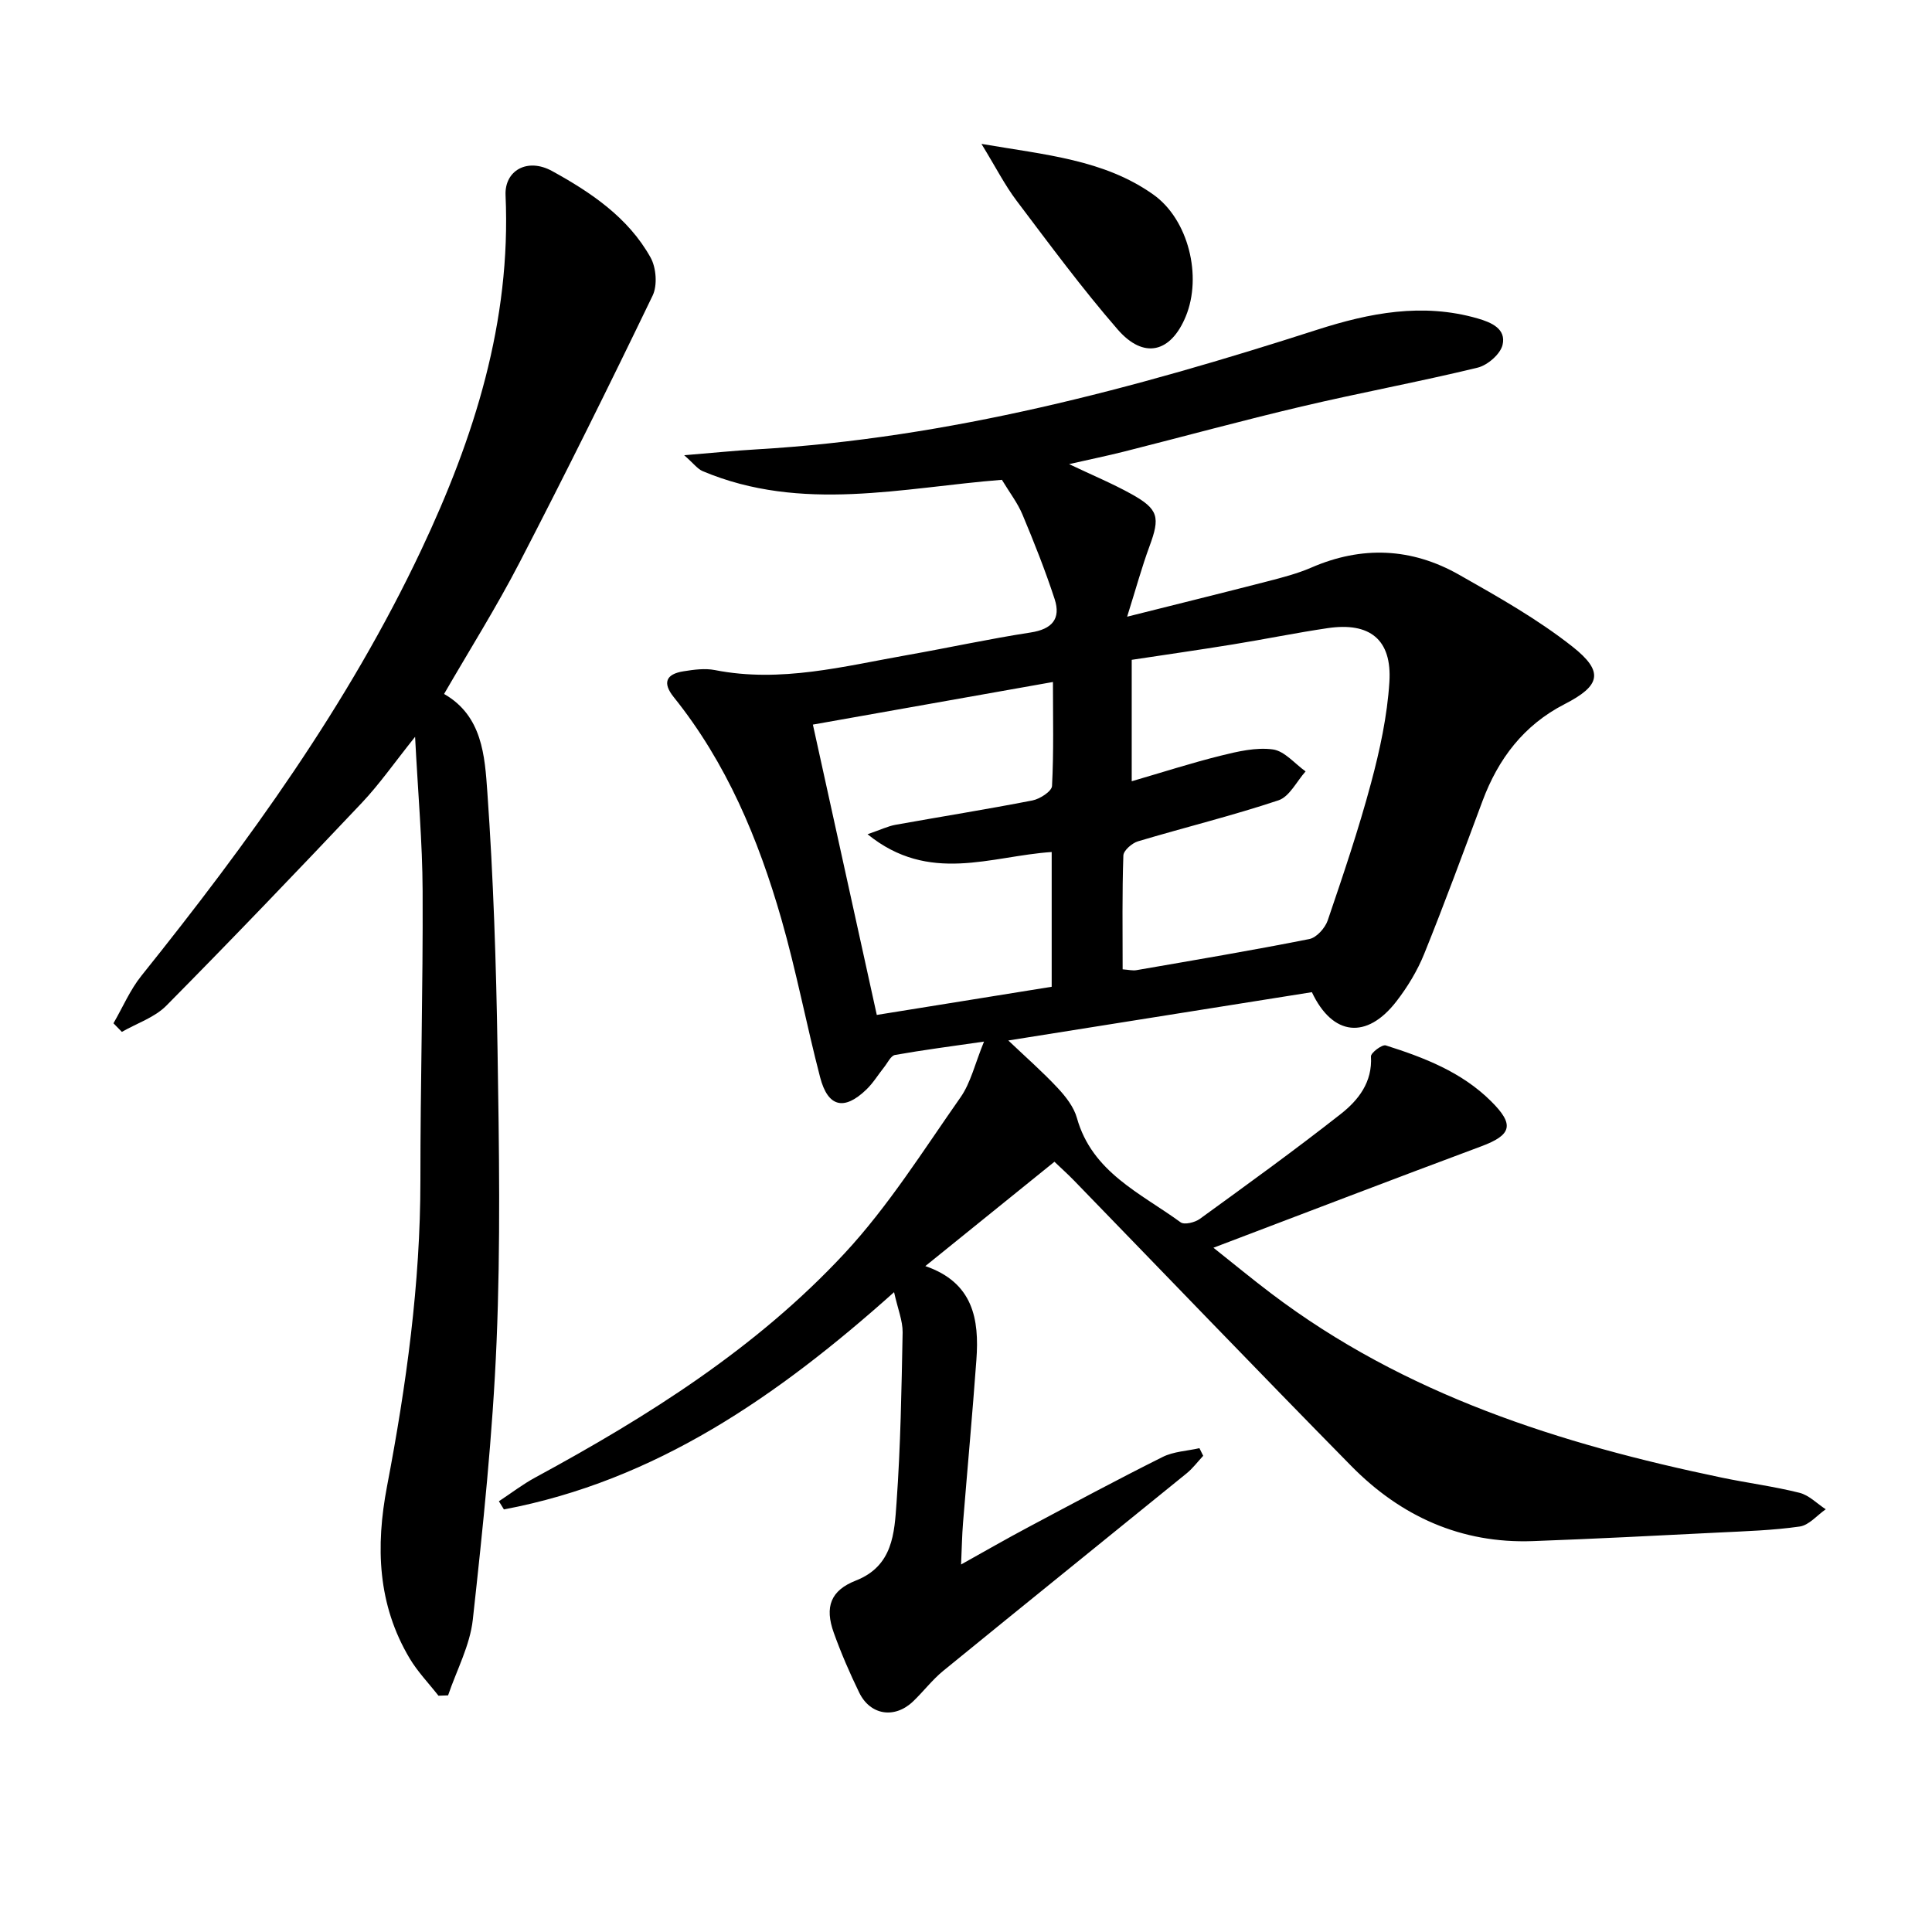
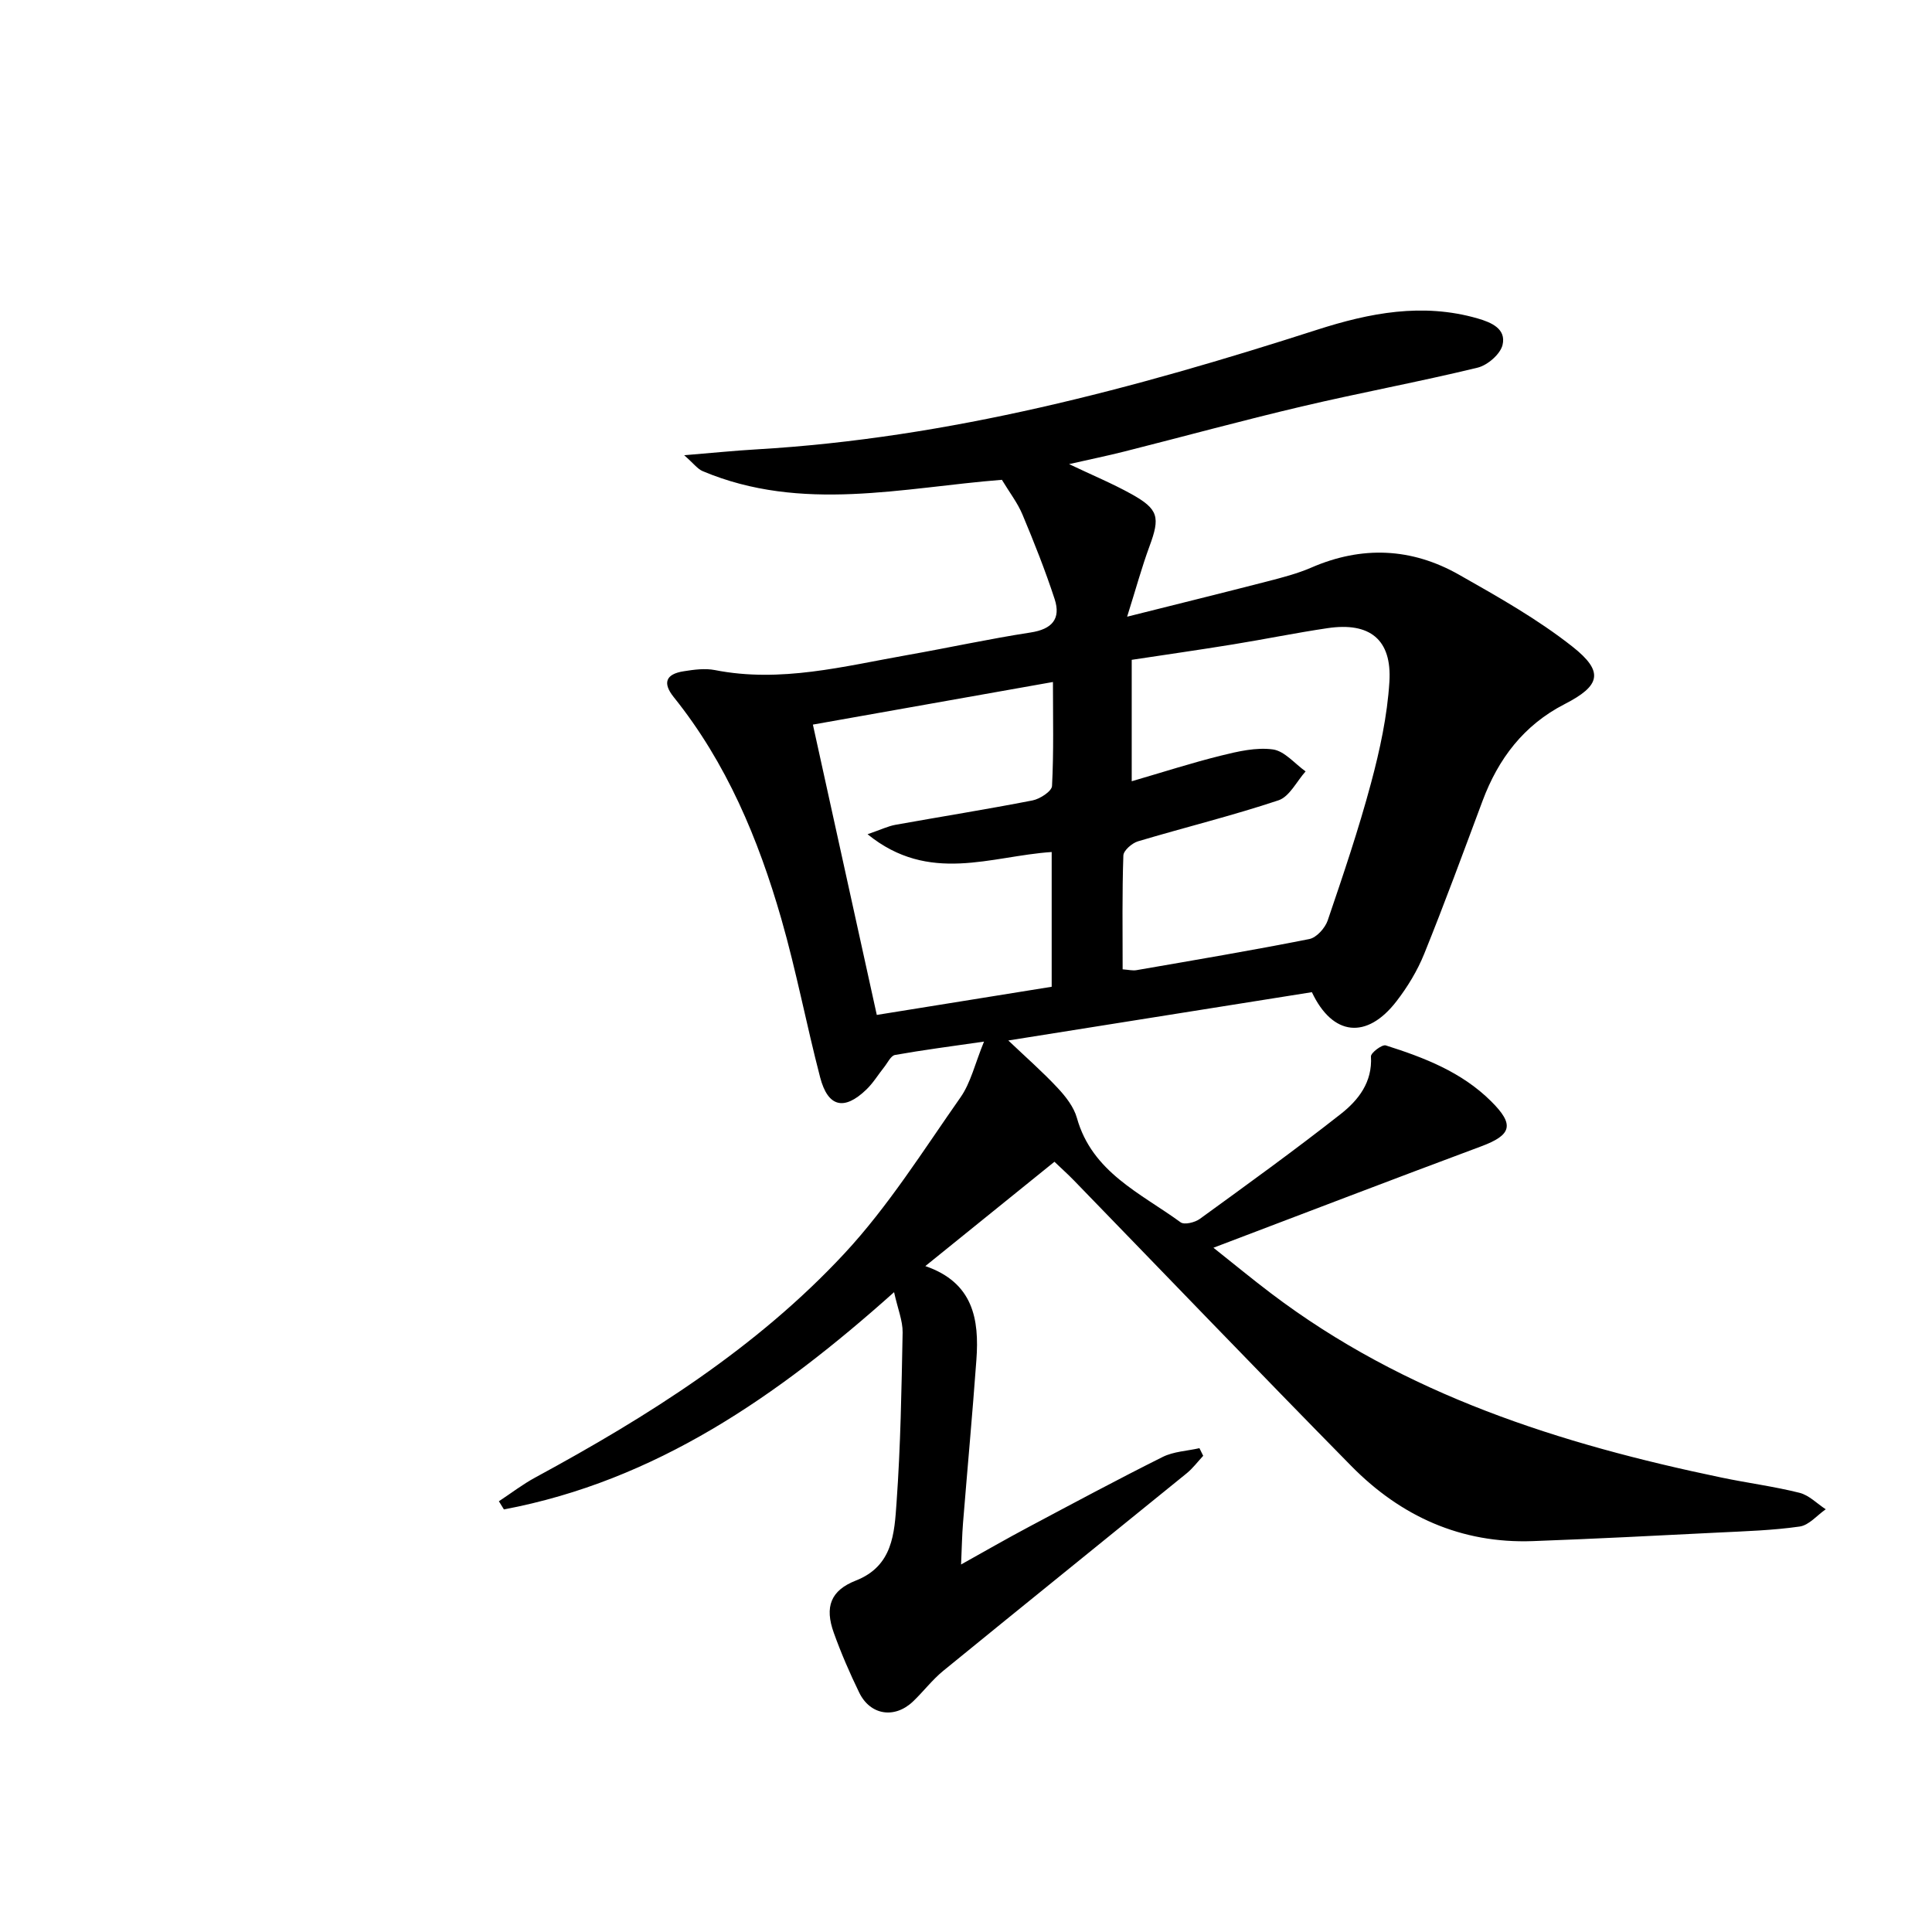
<svg xmlns="http://www.w3.org/2000/svg" enable-background="new 0 0 400 400" viewBox="0 0 400 400">
  <path d="m185.11 267.53c-24.16 21.6-49.39 39.05-80.78 44.98-.35-.56-.7-1.13-1.04-1.69 2.51-1.65 4.92-3.51 7.55-4.93 23.37-12.67 45.81-26.81 64-46.38 9.09-9.78 16.31-21.32 24.02-32.31 2.12-3.02 2.98-6.93 4.87-11.55-6.84.99-12.66 1.74-18.43 2.77-.87.16-1.52 1.61-2.23 2.5-1.24 1.55-2.29 3.31-3.71 4.67-4.6 4.42-7.95 3.63-9.56-2.54-2.84-10.9-4.93-22-8.04-32.82-4.76-16.54-11.34-32.3-22.27-45.9-2.35-2.93-1.66-4.77 2.05-5.35 2.12-.34 4.4-.65 6.46-.25 13.62 2.69 26.72-.79 39.92-3.12 8.5-1.5 16.93-3.35 25.46-4.66 4.43-.68 6.31-2.82 4.97-6.92-1.94-5.93-4.25-11.75-6.66-17.5-1.01-2.41-2.67-4.56-4.26-7.19-20.46 1.6-41.45 6.85-61.96-1.8-1.06-.45-1.84-1.56-3.82-3.29 5.89-.48 10.41-.95 14.94-1.21 39.96-2.33 78.23-12.58 116.08-24.76 10.91-3.51 21.85-5.63 33.23-2.36 2.92.84 5.96 2.17 5.19 5.48-.45 1.92-3.11 4.22-5.17 4.72-12.08 2.93-24.32 5.19-36.42 8.04-12.27 2.89-24.45 6.22-36.67 9.31-3.52.89-7.08 1.62-11.49 2.62 4.81 2.29 8.96 4.01 12.87 6.18 5.68 3.15 6.01 4.81 3.77 10.86-1.58 4.28-2.78 8.71-4.62 14.55 10.63-2.67 19.88-4.95 29.11-7.33 3.05-.79 6.14-1.59 9.01-2.83 10.48-4.56 20.77-4.11 30.6 1.47 8.06 4.57 16.23 9.17 23.47 14.88 6.62 5.22 5.8 8.11-1.61 11.91-8.46 4.34-13.74 11.31-17 20.05-3.95 10.57-7.83 21.16-12.06 31.62-1.41 3.5-3.45 6.87-5.76 9.86-6.13 7.94-13.21 7.22-17.51-1.89-20.77 3.3-41.66 6.63-62.85 10 3.64 3.46 7.09 6.48 10.2 9.81 1.67 1.78 3.36 3.94 4 6.22 3.15 11.27 13.2 15.58 21.48 21.62.77.56 2.96.03 3.97-.71 9.81-7.12 19.65-14.23 29.18-21.72 3.64-2.86 6.58-6.58 6.25-11.92-.04-.74 2.31-2.52 3.07-2.28 7.94 2.52 15.69 5.49 21.8 11.56 4.88 4.84 4.32 6.98-2.1 9.36-18.16 6.76-36.25 13.71-55.38 20.97 4.31 3.42 8.07 6.53 11.96 9.47 27.69 20.99 59.83 31.16 93.26 38.12 5.36 1.12 10.82 1.82 16.12 3.15 1.97.49 3.63 2.24 5.43 3.41-1.79 1.24-3.46 3.29-5.38 3.57-5.57.8-11.25.97-16.89 1.25-12.79.64-25.58 1.3-38.37 1.77-14.86.54-27.35-5.14-37.59-15.55-19.27-19.59-38.3-39.42-57.44-59.14-1.25-1.29-2.6-2.49-4.02-3.85-8.84 7.15-17.47 14.12-26.73 21.6 9.93 3.41 11.19 11.03 10.57 19.43-.82 11.27-1.86 22.52-2.77 33.79-.2 2.47-.24 4.96-.4 8.56 5.13-2.86 9.5-5.38 13.95-7.74 9.22-4.91 18.43-9.85 27.78-14.52 2.28-1.14 5.07-1.24 7.62-1.82.26.53.52 1.05.78 1.58-1.14 1.22-2.15 2.59-3.43 3.63-16.78 13.64-33.62 27.2-50.37 40.87-2.31 1.88-4.14 4.33-6.31 6.39-3.81 3.6-8.83 2.82-11.11-1.87-1.96-4.03-3.75-8.16-5.26-12.37-1.93-5.37-.66-8.77 4.56-10.82 7.69-3.02 7.98-9.82 8.43-16.13.84-11.72 1.03-23.5 1.26-35.26.02-2.43-1-4.83-1.77-8.32zm47.32-66.84c1.26.09 2.09.31 2.87.17 11.94-2.07 23.89-4.08 35.78-6.44 1.5-.3 3.27-2.28 3.81-3.86 3.2-9.4 6.39-18.82 8.96-28.41 1.84-6.86 3.37-13.93 3.81-20.99.54-8.77-4.07-12.4-12.78-11.11-6.57.97-13.08 2.31-19.63 3.37-7 1.14-14.03 2.14-20.94 3.19v25.14c6.4-1.86 12.39-3.8 18.49-5.31 3.5-.87 7.27-1.75 10.73-1.28 2.42.33 4.53 2.95 6.78 4.55-1.85 2.06-3.33 5.23-5.62 5.99-9.57 3.19-19.41 5.6-29.09 8.49-1.23.37-2.98 1.89-3.02 2.93-.27 7.81-.15 15.63-.15 23.57zm-52.81-27.97c2.78-.96 4.23-1.67 5.76-1.95 9.46-1.7 18.96-3.21 28.39-5.05 1.54-.3 3.98-1.89 4.04-2.99.37-7.08.19-14.18.19-21.53-16.91 3-33.18 5.89-49.7 8.82 4.5 20.43 8.83 40.13 13.23 60.11 12.48-2.01 24.39-3.93 36.21-5.83 0-9.61 0-18.73 0-27.9-12.59.83-25.33 6.7-38.12-3.68z" />
-   <path d="m91.94 143.68c7.93 4.52 8.43 12.83 8.96 20.34 1.25 17.73 1.83 35.53 2.11 53.31.32 20.15.64 40.34-.2 60.46-.8 19.22-2.82 38.41-4.92 57.54-.59 5.35-3.35 10.46-5.12 15.68-.66.02-1.33.05-1.99.07-2-2.56-4.3-4.94-5.95-7.7-6.67-11.17-7.08-23.18-4.7-35.66 3.99-20.91 6.91-41.95 6.91-63.33-.01-19.97.55-39.93.46-59.9-.04-10.11-.96-20.21-1.56-31.94-4.26 5.32-7.34 9.76-11.01 13.65-13.36 14.13-26.81 28.18-40.49 42.01-2.42 2.45-6.11 3.65-9.21 5.43-.58-.59-1.16-1.19-1.74-1.78 1.91-3.29 3.43-6.9 5.78-9.83 22.11-27.58 42.8-56.08 57.96-88.2 10.96-23.22 18.61-47.25 17.44-73.4-.23-5.1 4.49-7.85 9.65-5.01 8.02 4.41 15.76 9.62 20.37 17.89 1.18 2.11 1.45 5.77.43 7.89-8.94 18.55-18.1 37.01-27.57 55.3-4.79 9.25-10.37 18.12-15.61 27.18z" />
-   <path d="m203.2 29.79c13.2 2.27 25.36 3.24 35.58 10.49 7.28 5.16 10.15 16.92 6.72 25.23-3.1 7.52-8.69 8.93-14.1 2.7-7.39-8.51-14.1-17.62-20.91-26.63-2.45-3.25-4.32-6.94-7.29-11.79z" />
</svg>